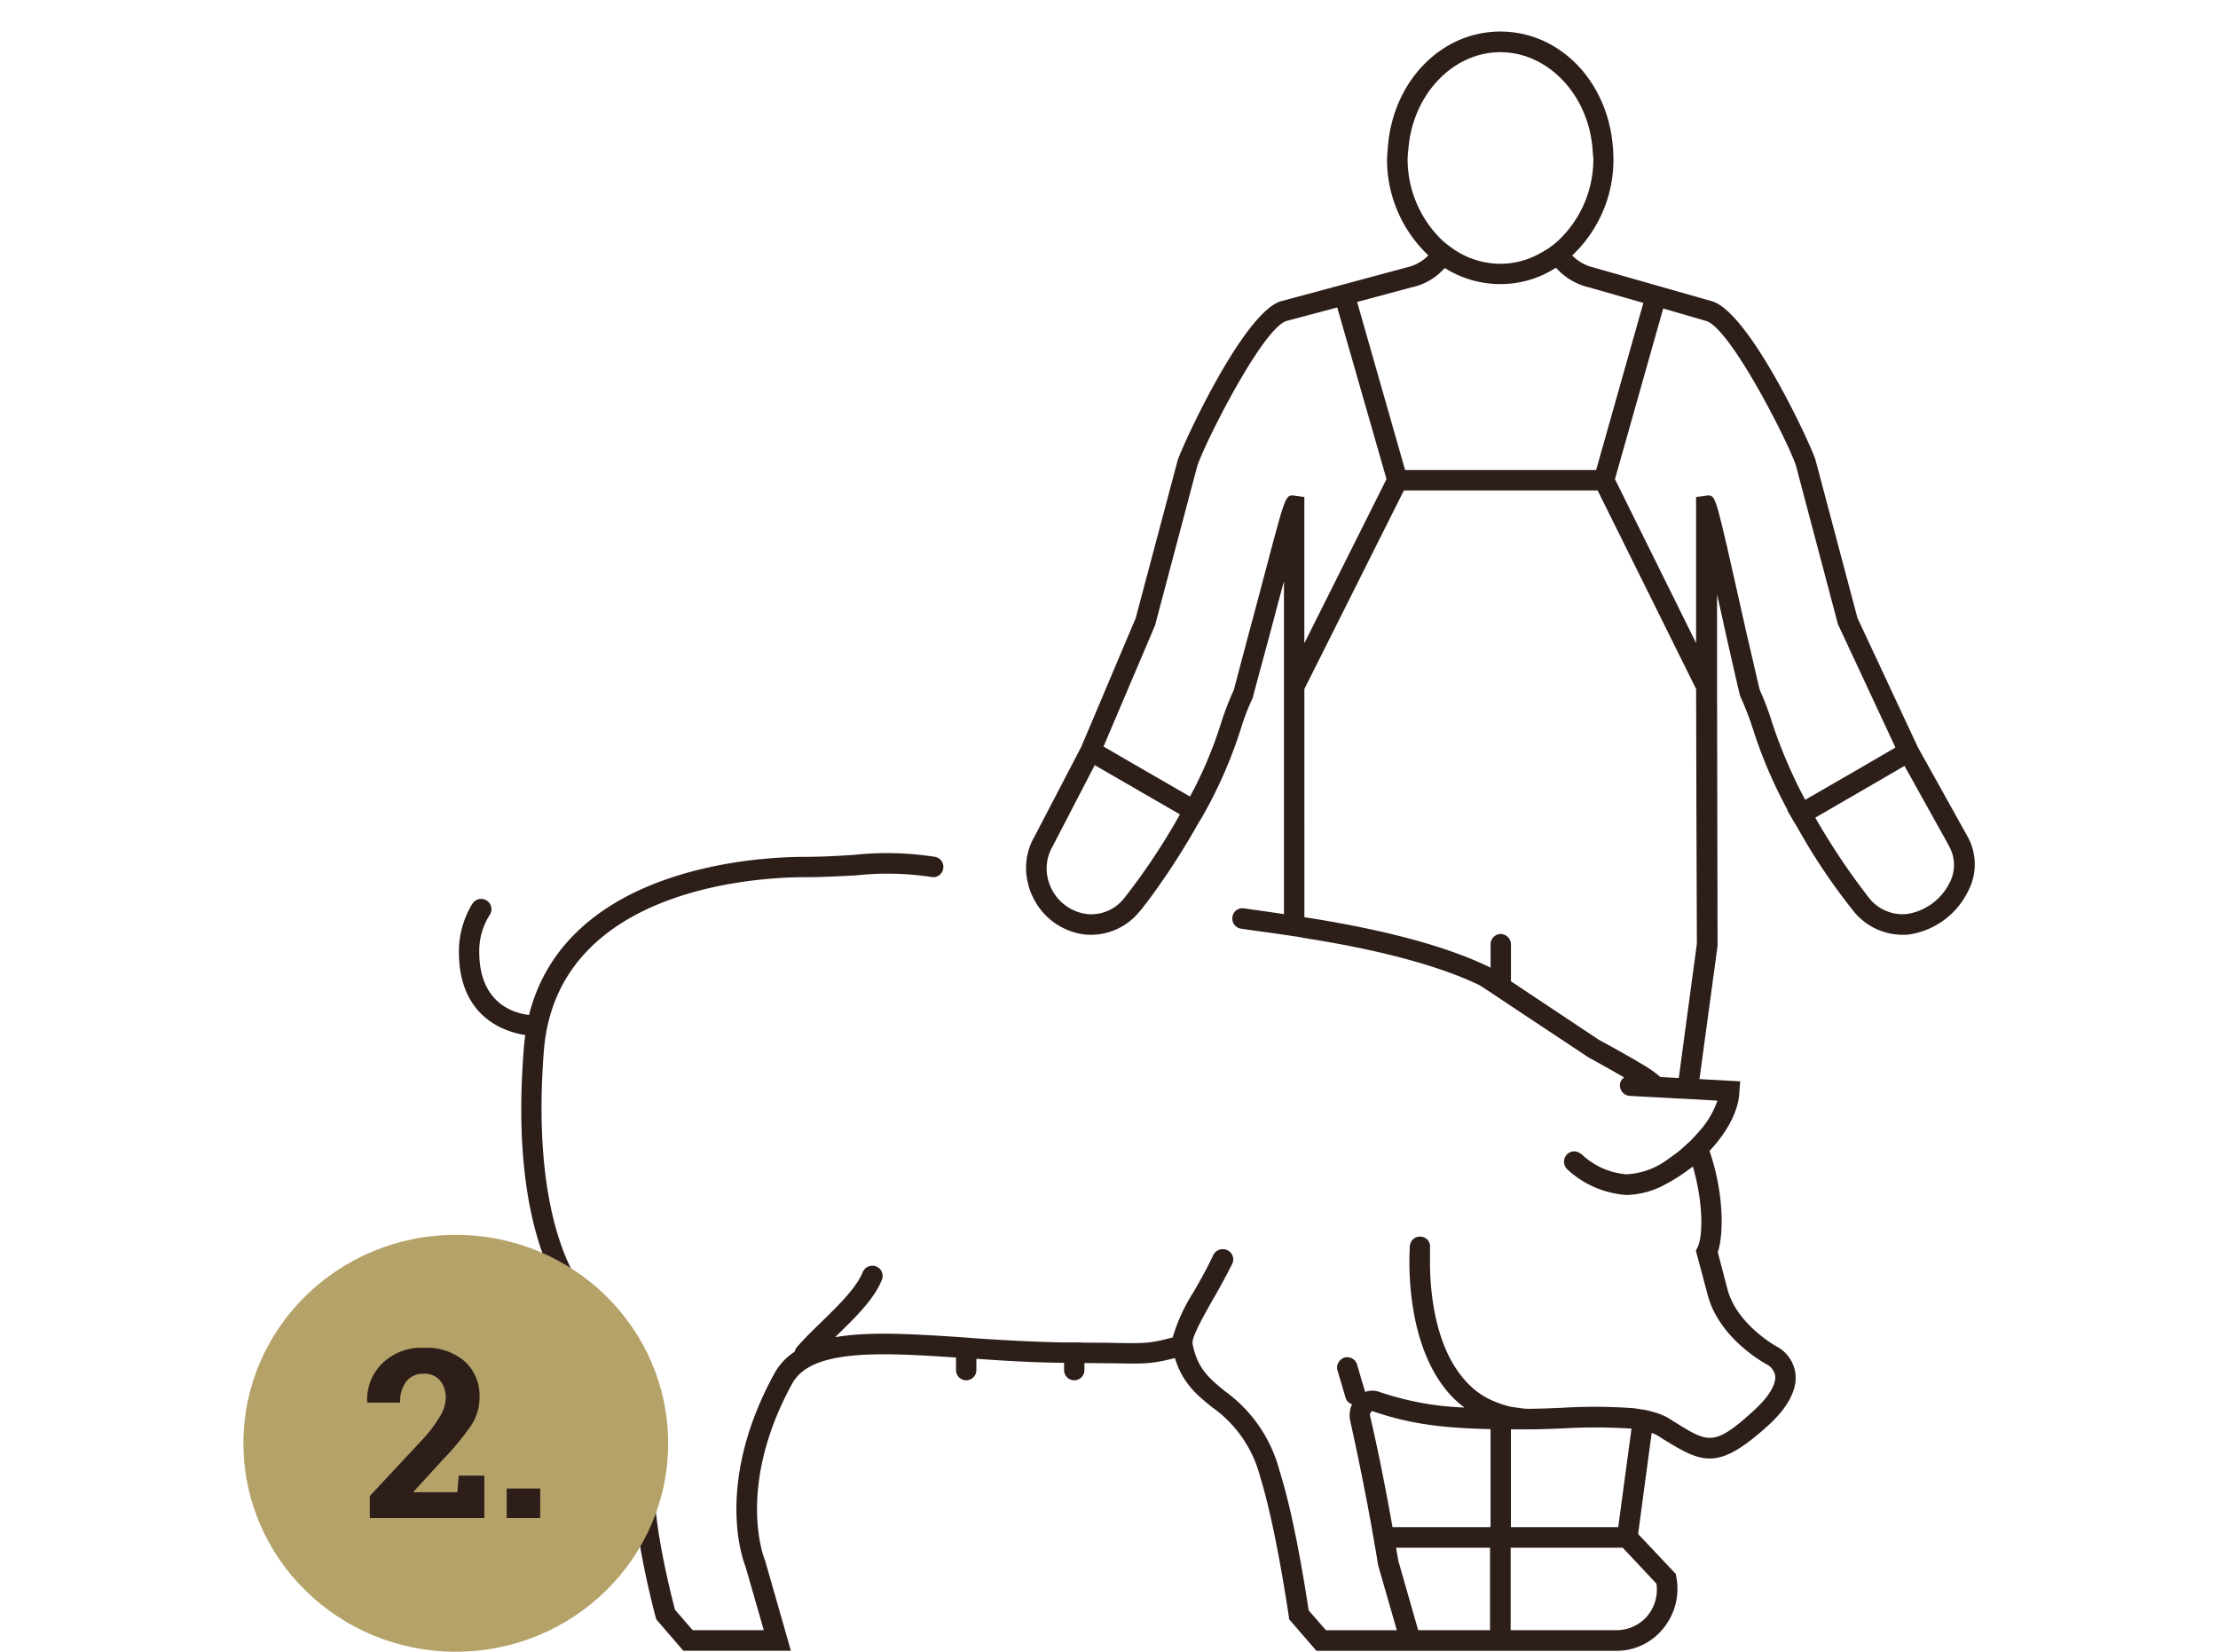
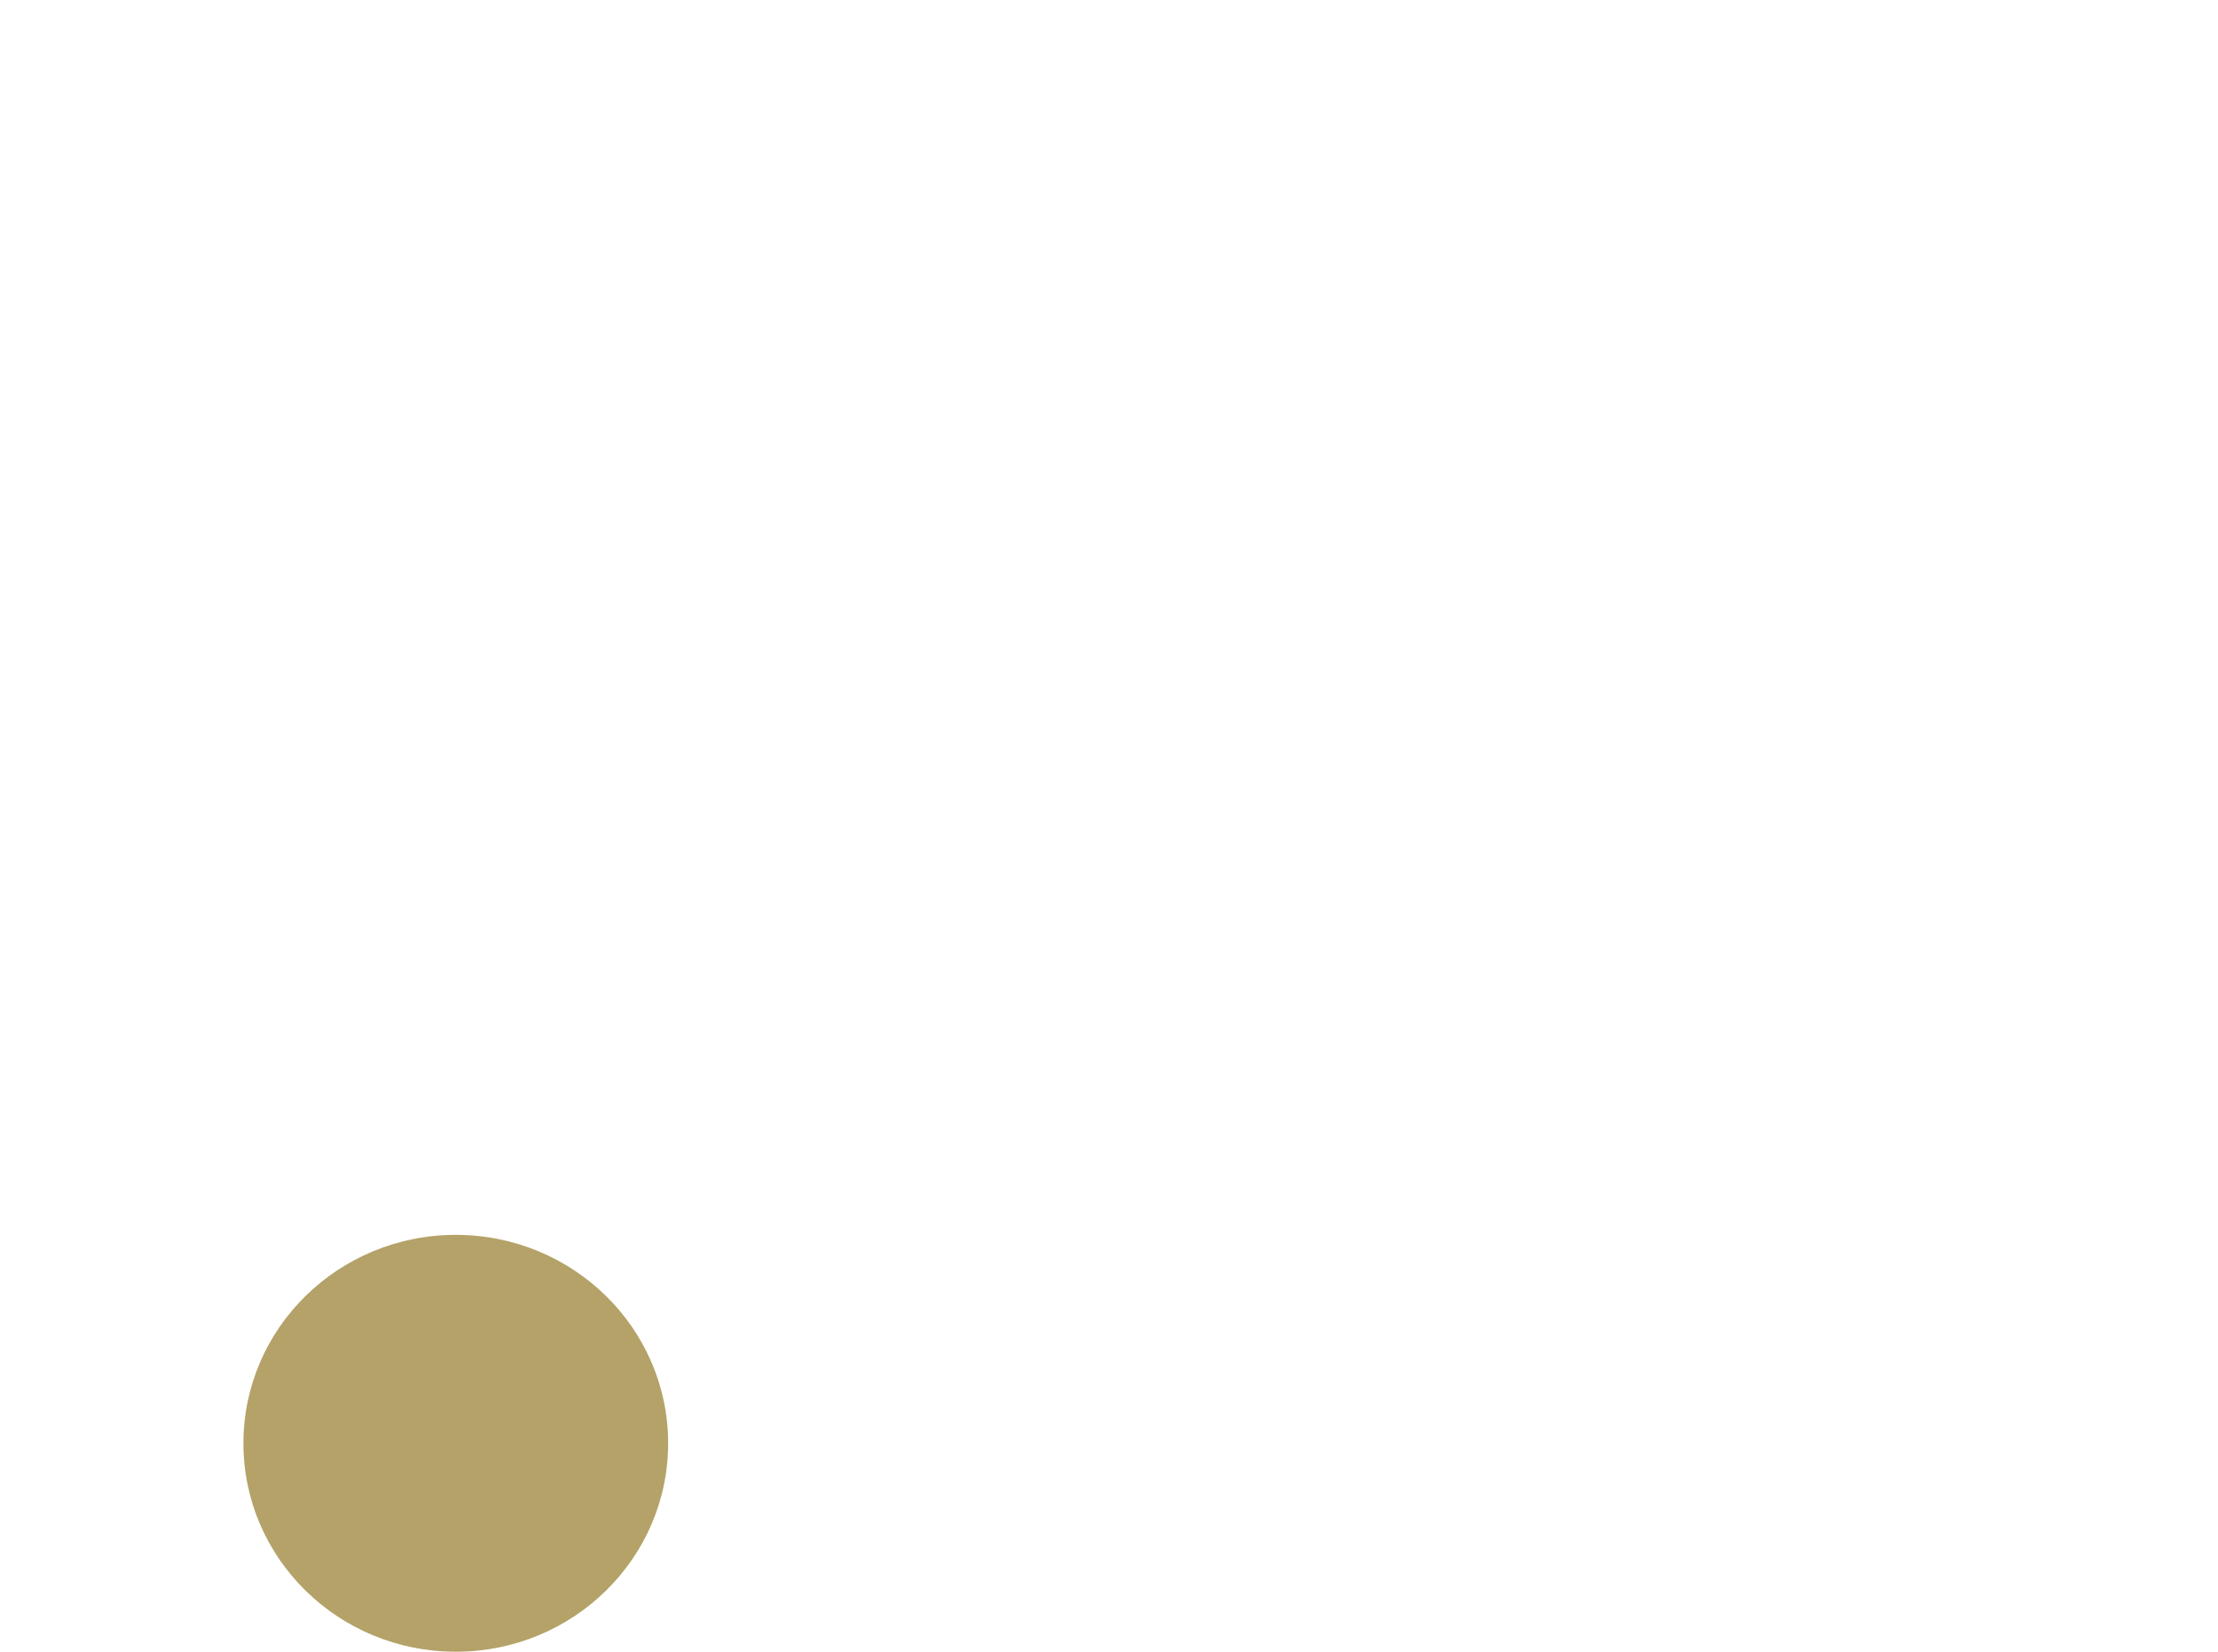
<svg xmlns="http://www.w3.org/2000/svg" width="282" height="210" viewBox="0 0 282 210">
  <defs>
    <clipPath id="clip-path">
-       <rect id="Rechteck_126" data-name="Rechteck 126" width="192.735" height="205.868" fill="#2d1e1a" />
-     </clipPath>
+       </clipPath>
    <clipPath id="clip-_01-FZ-Website-Strohschwein-Infografik-2">
      <rect width="282" height="210" />
    </clipPath>
  </defs>
  <g id="_01-FZ-Website-Strohschwein-Infografik-2" data-name="01-FZ-Website-Strohschwein-Infografik-2" clip-path="url(#clip-_01-FZ-Website-Strohschwein-Infografik-2)">
    <g id="Gruppe_169" data-name="Gruppe 169" transform="translate(58.316 4)">
      <g id="Gruppe_157" data-name="Gruppe 157" transform="translate(0 0)" clip-path="url(#clip-path)">
-         <path id="Pfad_222" data-name="Pfad 222" d="M169.539,100.138l.671,1.118a77.637,77.637,0,0,0,7.157,10.64,8.007,8.007,0,0,0,6.1,2.94,6.021,6.021,0,0,0,1.086-.064,10,10,0,0,0,7.349-5.528,7.266,7.266,0,0,0-.128-6.966l-6.295-11.311-7.669-16.423-5.336-20.1c-.575-1.885-8.244-18.5-13.068-20.13L144.265,30a5.629,5.629,0,0,1-2.684-1.5l-.032-.032a16.764,16.764,0,0,0,5.24-12.4l-.032-.895-.032-.383C146.118,6.358,139.983,0,132.411,0,124.87,0,118.7,6.358,118.1,14.794l-.032.383-.064.895a16.736,16.736,0,0,0,5.272,12.4h-.032A5.557,5.557,0,0,1,120.461,30l-16.04,4.314c-4.793,1.63-12.4,18.245-13.036,20.194L86.048,74.576,79.146,90.9,73.2,102.311a7.943,7.943,0,0,0-.863,5.911,7.168,7.168,0,0,0,.607,1.757,8.445,8.445,0,0,0,6.39,4.793,6.2,6.2,0,0,0,1.086.064,7.958,7.958,0,0,0,6.1-2.94c.32-.351.575-.735.927-1.15a91.379,91.379,0,0,0,6.454-9.905l.671-1.118.639-1.15A58.107,58.107,0,0,0,99.4,88.7a28.281,28.281,0,0,1,1.534-3.994c.032-.192.032-.192,1.821-6.806.639-2.333,1.374-5.24,2.141-7.988v42.3c-1.31-.192-2.492-.383-3.515-.511l-1.566-.224a1.281,1.281,0,0,0-1.47,1.086v.032a1.3,1.3,0,0,0,1.118,1.47l1.566.224c1.086.16,2.428.32,3.866.543l1.31.192c.447.064.863.128,1.278.224,6.934,1.086,15.944,2.94,22.3,6.007l1.374.895,2.588,1.725,9.873,6.55c.032.032,2.141,1.15,4.537,2.556a1.156,1.156,0,0,0-.543.959,1.338,1.338,0,0,0,1.214,1.374l2.876.16,1.949.1,1.086.064.671.032.639.032,1.278.064,2.684.16a11.5,11.5,0,0,1-2.141,3.706c-.32.351-.607.7-.959,1.054l-.256.288-.607.543-.128.128-.767.671c-.479.383-.991.735-1.438,1.054a9.534,9.534,0,0,1-5.24,1.917A9.32,9.32,0,0,1,142.7,142.7l-.128-.064a1.278,1.278,0,0,0-1.725.16,1.341,1.341,0,0,0,.064,1.853,12.317,12.317,0,0,0,7.381,3.259h.383a10.649,10.649,0,0,0,4.6-1.278c.479-.256.959-.511,1.406-.8.511-.288.959-.639,1.47-.991l.735-.543c1.278,4.409,1.342,8.691.607,10.257l-.224.447,1.5,5.624c1.47,5.624,7.445,8.819,7.669,8.915a2.087,2.087,0,0,1,.927,1.406c.064,1.118-.831,2.62-2.588,4.25-5.144,4.729-5.911,4.25-10.033,1.693l-1.022-.639a7.775,7.775,0,0,0-1.725-.7c-.415-.128-.831-.224-1.278-.32l-1.278-.192a66.36,66.36,0,0,0-9.138-.064c-1.534.064-3,.128-4.314.128a7.855,7.855,0,0,1-.895-.064l-1.342-.192a13,13,0,0,1-2.588-.895,9.762,9.762,0,0,1-3.291-2.524c-3.866-4.345-4.409-11.535-4.409-14.89v-1.917a1.246,1.246,0,0,0-1.15-1.406,1.281,1.281,0,0,0-1.406,1.214c-.032.479-.895,12.046,4.985,18.724a12.819,12.819,0,0,0,1.949,1.789,37.7,37.7,0,0,1-10.9-2.013,2.657,2.657,0,0,0-1.725.032v-.032l-.383-1.246-.639-2.2a1.3,1.3,0,0,0-1.118-.927,1.218,1.218,0,0,0-.479.032,1.336,1.336,0,0,0-.735.575,1.209,1.209,0,0,0-.16,1.054l.607,2.045.415,1.406a1.252,1.252,0,0,0,.831.863,3.286,3.286,0,0,0-.224,2.141c1.086,4.889,2.077,9.937,2.716,13.484.064.479.16.927.224,1.31l.224,1.31.064.32c.192,1.118.288,1.789.288,1.821l2.4,8.34h-9.01l-2.2-2.524c-.32-2.077-1.757-11.631-3.706-17.765a18.138,18.138,0,0,0-6.934-10.1c-1.949-1.6-3.515-2.844-4.122-6.039-.128-.8,1.31-3.355,2.46-5.4.831-1.438,1.725-3.035,2.588-4.761a1.293,1.293,0,0,0-.607-1.725,1.364,1.364,0,0,0-1.789.575c-.767,1.662-1.662,3.227-2.46,4.633a22.506,22.506,0,0,0-2.716,5.879c-2.908.767-3.515.767-7.221.7-1.054-.032-2.364-.032-4.058-.032-.32-.032-.639-.032-1.022-.032H77.006c-3.962-.064-7.828-.288-11.6-.543l-.735-.064-.927-.064c-6.2-.415-11.663-.735-15.88,0l.032-.064c2.4-2.333,4.889-4.729,5.879-7.221a1.294,1.294,0,0,0-.7-1.693,1.314,1.314,0,0,0-1.725.7c-.8,1.981-3.067,4.218-5.272,6.358-1.15,1.118-2.237,2.173-3.131,3.227a1.216,1.216,0,0,0-.256.543,7.724,7.724,0,0,0-2.588,2.78c-7.541,13.771-4.09,23.485-3.674,24.507l2.333,8.116H29.716l-2.237-2.588c-.447-1.662-2.652-10.257-2.652-15.944v-1.6a62,62,0,0,0-1.054-13.931,8.412,8.412,0,0,0-4.473-5.975c-3.706-1.693-10.257-10.9-8.5-33.614,1.662-20.993,27.862-22.079,33.1-22.079,2.4,0,4.505-.128,6.518-.224a36.99,36.99,0,0,1,9.618.192,1.272,1.272,0,0,0,1.534-1.022v-.032a1.278,1.278,0,0,0-1.022-1.5,39.467,39.467,0,0,0-10.289-.256c-1.981.128-4.026.256-6.358.256-5.24,0-30.163,1.022-34.988,20.1-1.693-.192-6.327-1.31-6.327-8.02a8.51,8.51,0,0,1,1.374-4.761,1.313,1.313,0,0,0-2.237-1.374A11.645,11.645,0,0,0,0,117.009c0,8.4,5.943,10.193,8.435,10.576-.064.575-.16,1.182-.192,1.821-1.917,24.092,5.368,34.093,9.937,36.2a5.7,5.7,0,0,1,3.035,4.122,59.618,59.618,0,0,1,1.022,13.388v1.6c0,6.646,2.684,16.487,2.78,16.9l.1.288,3.419,3.962H42.21l-3.291-11.5-.064-.16c-.032-.1-3.674-9.17,3.515-22.3,2.4-4.377,10.864-3.994,20.833-3.323v1.6a1.294,1.294,0,0,0,2.588,0v-1.438c3.611.256,7.317.479,11.151.511v.927a1.294,1.294,0,0,0,2.588,0v-.895c1.63,0,2.94.032,3.962.032,3.611.064,4.537.1,7.541-.671.959,3.2,2.876,4.761,4.7,6.231a15.6,15.6,0,0,1,6.135,8.851c2.045,6.582,3.611,17.638,3.643,17.733l.032.383,3.483,4.026h38.151a7.6,7.6,0,0,0,5.943-2.844,7.932,7.932,0,0,0,1.661-6.55l-.064-.383-4.793-5.08,1.725-12.845a7.307,7.307,0,0,1,.735.32l.959.607c4.921,3.035,6.9,3.77,13.2-1.949,2.492-2.3,3.611-4.505,3.387-6.518a4.572,4.572,0,0,0-2.269-3.387c-.032,0-5.144-2.78-6.358-7.285l-1.246-4.761c.8-2.428.735-7.7-1.054-12.877,2.333-2.492,3.738-5.208,3.8-7.573l.1-1.278-5.176-.288,2.3-16.935v-.1l-.064-33.038V71.573c.415,1.789.8,3.579,1.15,5.176,1.757,7.732,1.757,7.732,1.885,7.956a38.2,38.2,0,0,1,1.566,4.09,58.822,58.822,0,0,0,4.377,10.193h-.064Zm1.63-2.46a62.642,62.642,0,0,1-4.186-9.745,35.971,35.971,0,0,0-1.6-4.25c-.16-.639-.927-3.994-1.757-7.541-.767-3.483-1.693-7.509-2.4-10.672-1.566-6.614-1.566-6.614-2.748-6.454l-1.182.16V77.74L146.981,56.907l6.135-21.7,5.5,1.6c3.131,1.054,10.448,15.5,11.375,18.372l5.336,20.162,7.317,15.688-5.048,2.94Zm-18.4,35.243a16.182,16.182,0,0,0-1.853-1.342c-2.908-1.757-5.975-3.387-5.975-3.387l-11.183-7.445v-4.7a1.332,1.332,0,0,0-1.278-1.31,1.3,1.3,0,0,0-1.31,1.31v2.972l-.128-.064c-6.806-3.323-16.391-5.24-23.549-6.358V83.587l12.653-25.242h24.635L157.3,83.587l.032,12.813v1.278l.064,18.277-2.3,17.094ZM107.488,60.358V59.175l-1.118-.16c-1.214-.16-1.214-.192-3.131,6.934-.895,3.419-2.045,7.732-3,11.279-.8,3.035-1.566,5.879-1.693,6.422a37.53,37.53,0,0,0-1.63,4.218,53.047,53.047,0,0,1-3.962,9.394L84.706,92.5l-2.748-1.6,6.55-15.4,5.368-20.258c.959-2.94,8.244-17.414,11.311-18.436l6.486-1.725,6.263,21.823L107.488,77.771ZM84.514,110.267a5.29,5.29,0,0,1-4.793,1.917,5.863,5.863,0,0,1-4.441-3.323l-.064-.16a5.574,5.574,0,0,1,.256-5.08L80.84,93.268l10.832,6.263a82.469,82.469,0,0,1-7.125,10.7l-.032.032m40.579-79.944.256-.256a13.2,13.2,0,0,0,7.061,2.045,12.959,12.959,0,0,0,7.061-2.077l.288.288a7.968,7.968,0,0,0,3.9,2.2l6.934,1.981-6.007,21.248H120.3L114.2,34.38l6.9-1.853a7.75,7.75,0,0,0,3.994-2.2M120.652,15.5l.064-.511c.511-6.934,5.624-12.365,11.694-12.365s11.215,5.432,11.726,12.365l.032.511.064.575a14.179,14.179,0,0,1-4.473,10.512,12.879,12.879,0,0,1-1.022.831,8.522,8.522,0,0,1-1.15.7,10.214,10.214,0,0,1-5.176,1.406,10.61,10.61,0,0,1-5.176-1.374,9.667,9.667,0,0,1-1.118-.735,12.521,12.521,0,0,1-1.022-.8,14.3,14.3,0,0,1-4.473-10.544l.032-.575m68.921,92.629a7.316,7.316,0,0,1-5.368,4.058,5.428,5.428,0,0,1-4.857-1.949,87.237,87.237,0,0,1-6.9-10.289l9.65-5.592,1.693-.991,5.688,10.225v.032a4.849,4.849,0,0,1,.1,4.505m-38.438,93.268a5.146,5.146,0,0,1-3.962,1.853H133.721v-10.48h14.251l4.282,4.569a5.2,5.2,0,0,1-1.118,4.058M131.1,203.247h-9.138l-2.524-8.819-.288-1.662H131.1Zm.064-13.1H118.7c-.639-3.579-1.63-8.915-2.844-14.091a.669.669,0,0,1,.1-.543l.16-.128c5.048,1.757,9.426,2.173,15.049,2.3Zm16.232,0H133.753V177.718h2.2c1.374,0,2.844-.064,4.473-.128a70.916,70.916,0,0,1,8.659.032Z" transform="translate(0.031 0.011)" fill="#2d1e1a" />
-       </g>
+         </g>
    </g>
    <ellipse id="Ellipse_11" data-name="Ellipse 11" cx="27" cy="26.5" rx="27" ry="26.5" transform="translate(30.949 157)" fill="#b4a268" />
-     <path id="Pfad_282" data-name="Pfad 282" d="M1.069,0V-2.8l6.9-7.4a16.7,16.7,0,0,0,2.124-2.893,4.692,4.692,0,0,0,.63-2.19,3.3,3.3,0,0,0-.725-2.2,2.547,2.547,0,0,0-2.058-.857,2.659,2.659,0,0,0-2.249,1,4.282,4.282,0,0,0-.769,2.673H.762l-.029-.088a6.448,6.448,0,0,1,1.9-4.885,7.117,7.117,0,0,1,5.31-2,7.432,7.432,0,0,1,5.186,1.714,5.87,5.87,0,0,1,1.89,4.57,6.449,6.449,0,0,1-1.062,3.574A33.671,33.671,0,0,1,10.43-7.5L6.636-3.354l.029.073H12.2l.176-2.109H15.63V0ZM22.734,0H18.472V-3.75h4.263Z" transform="translate(45.949 193)" fill="#2d1e1a" />
  </g>
</svg>